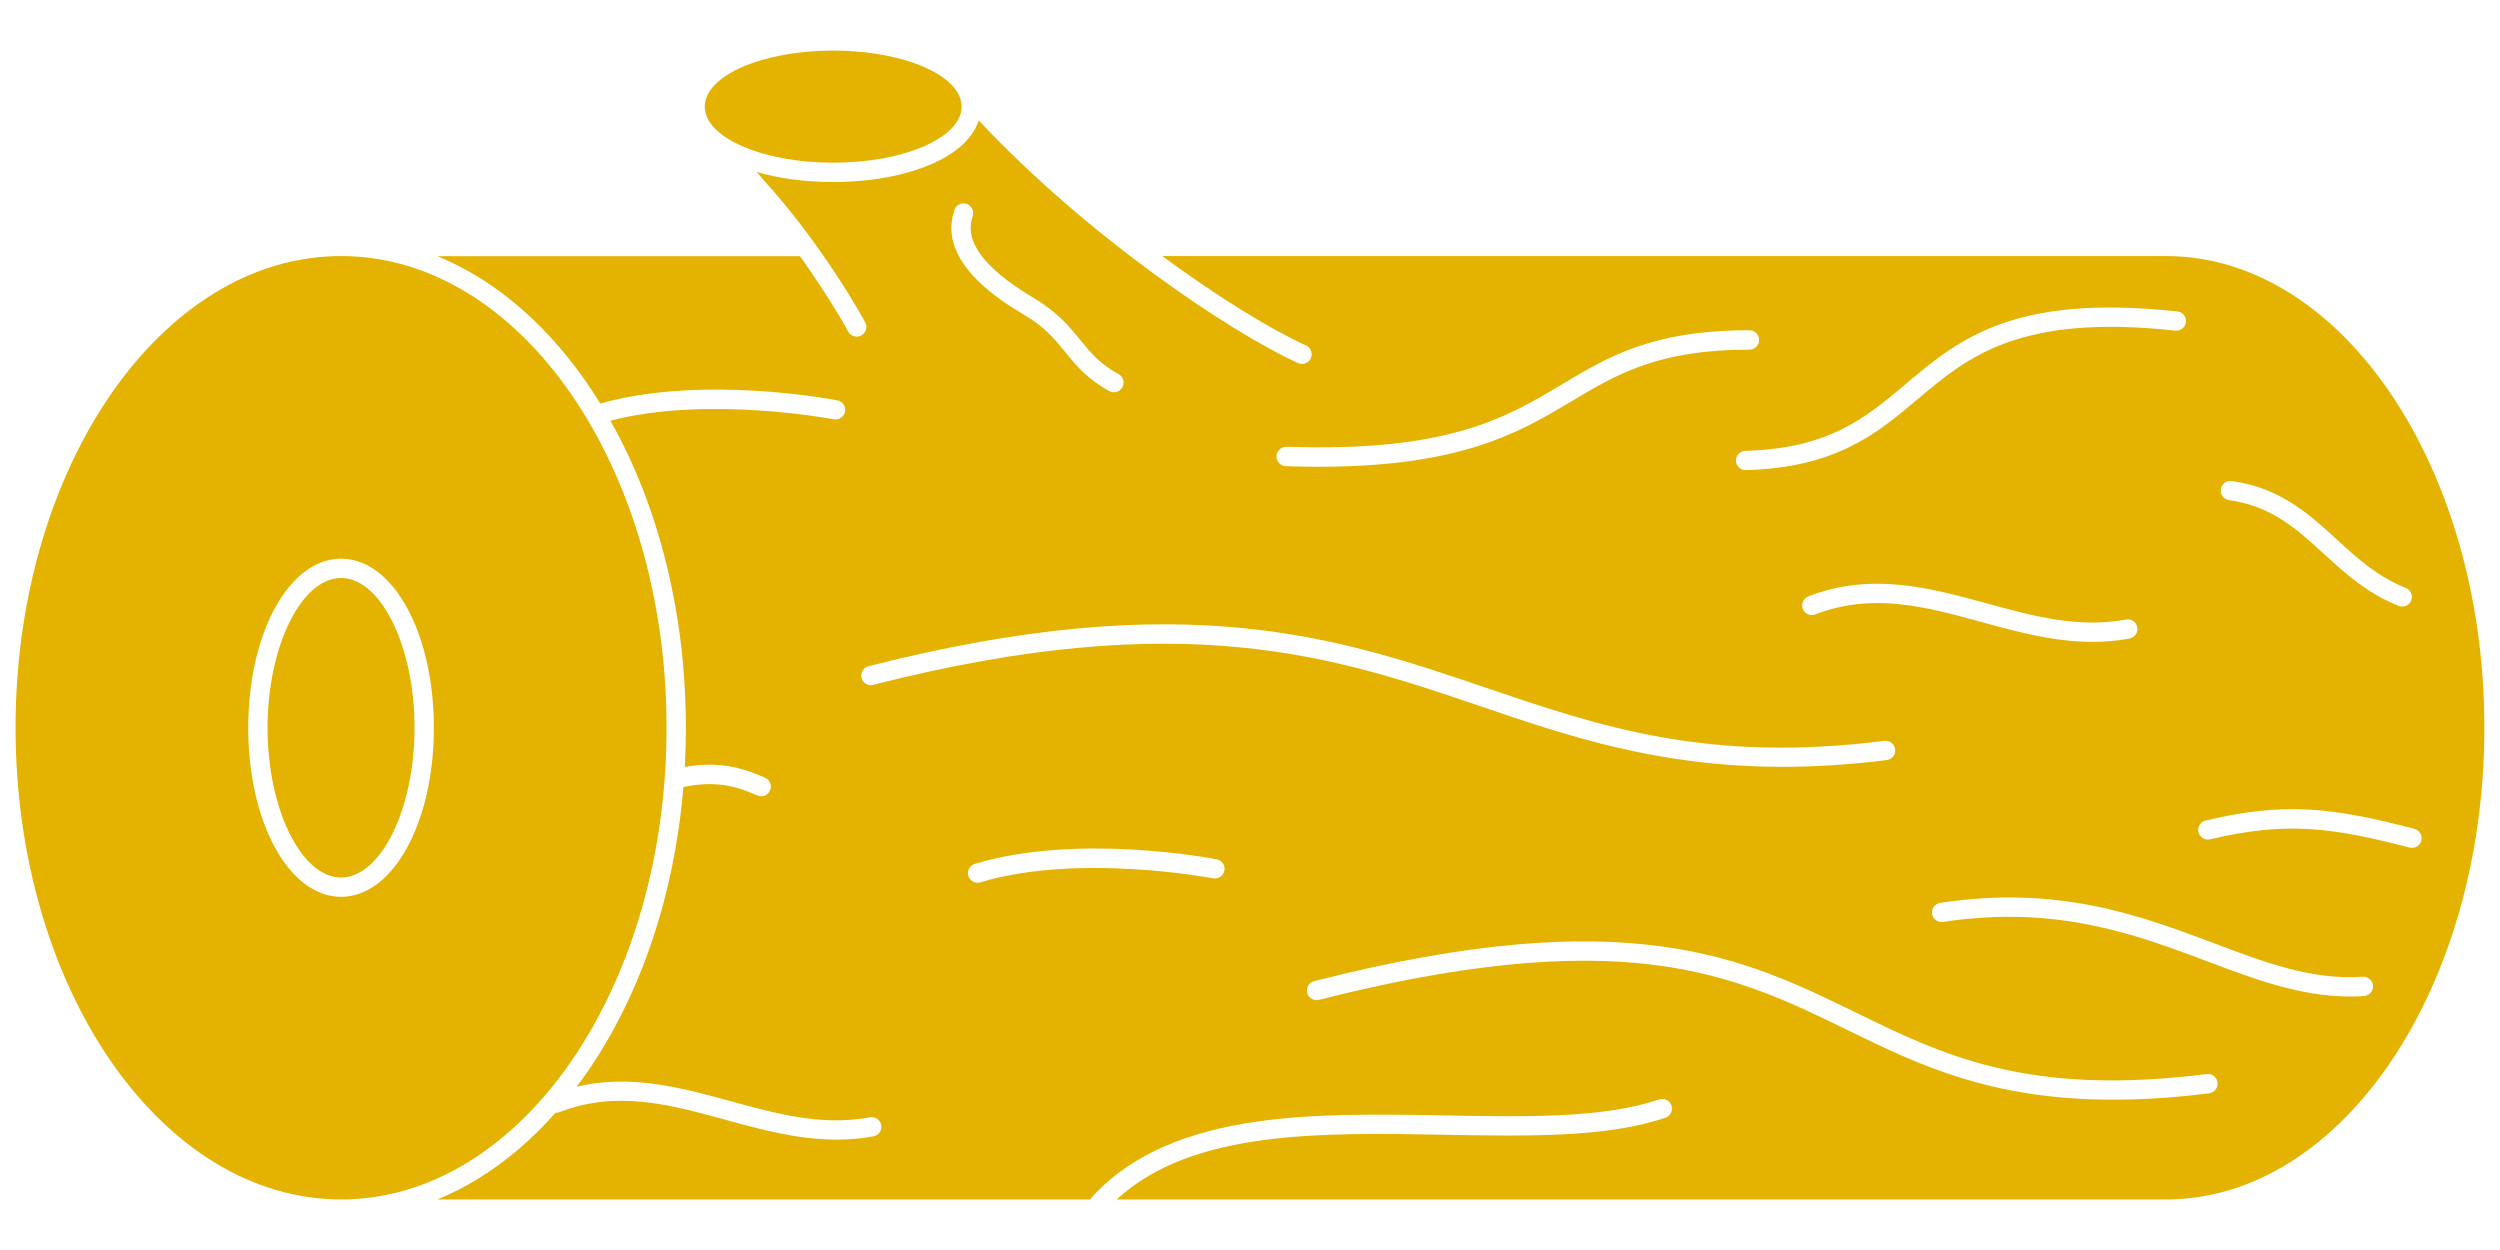
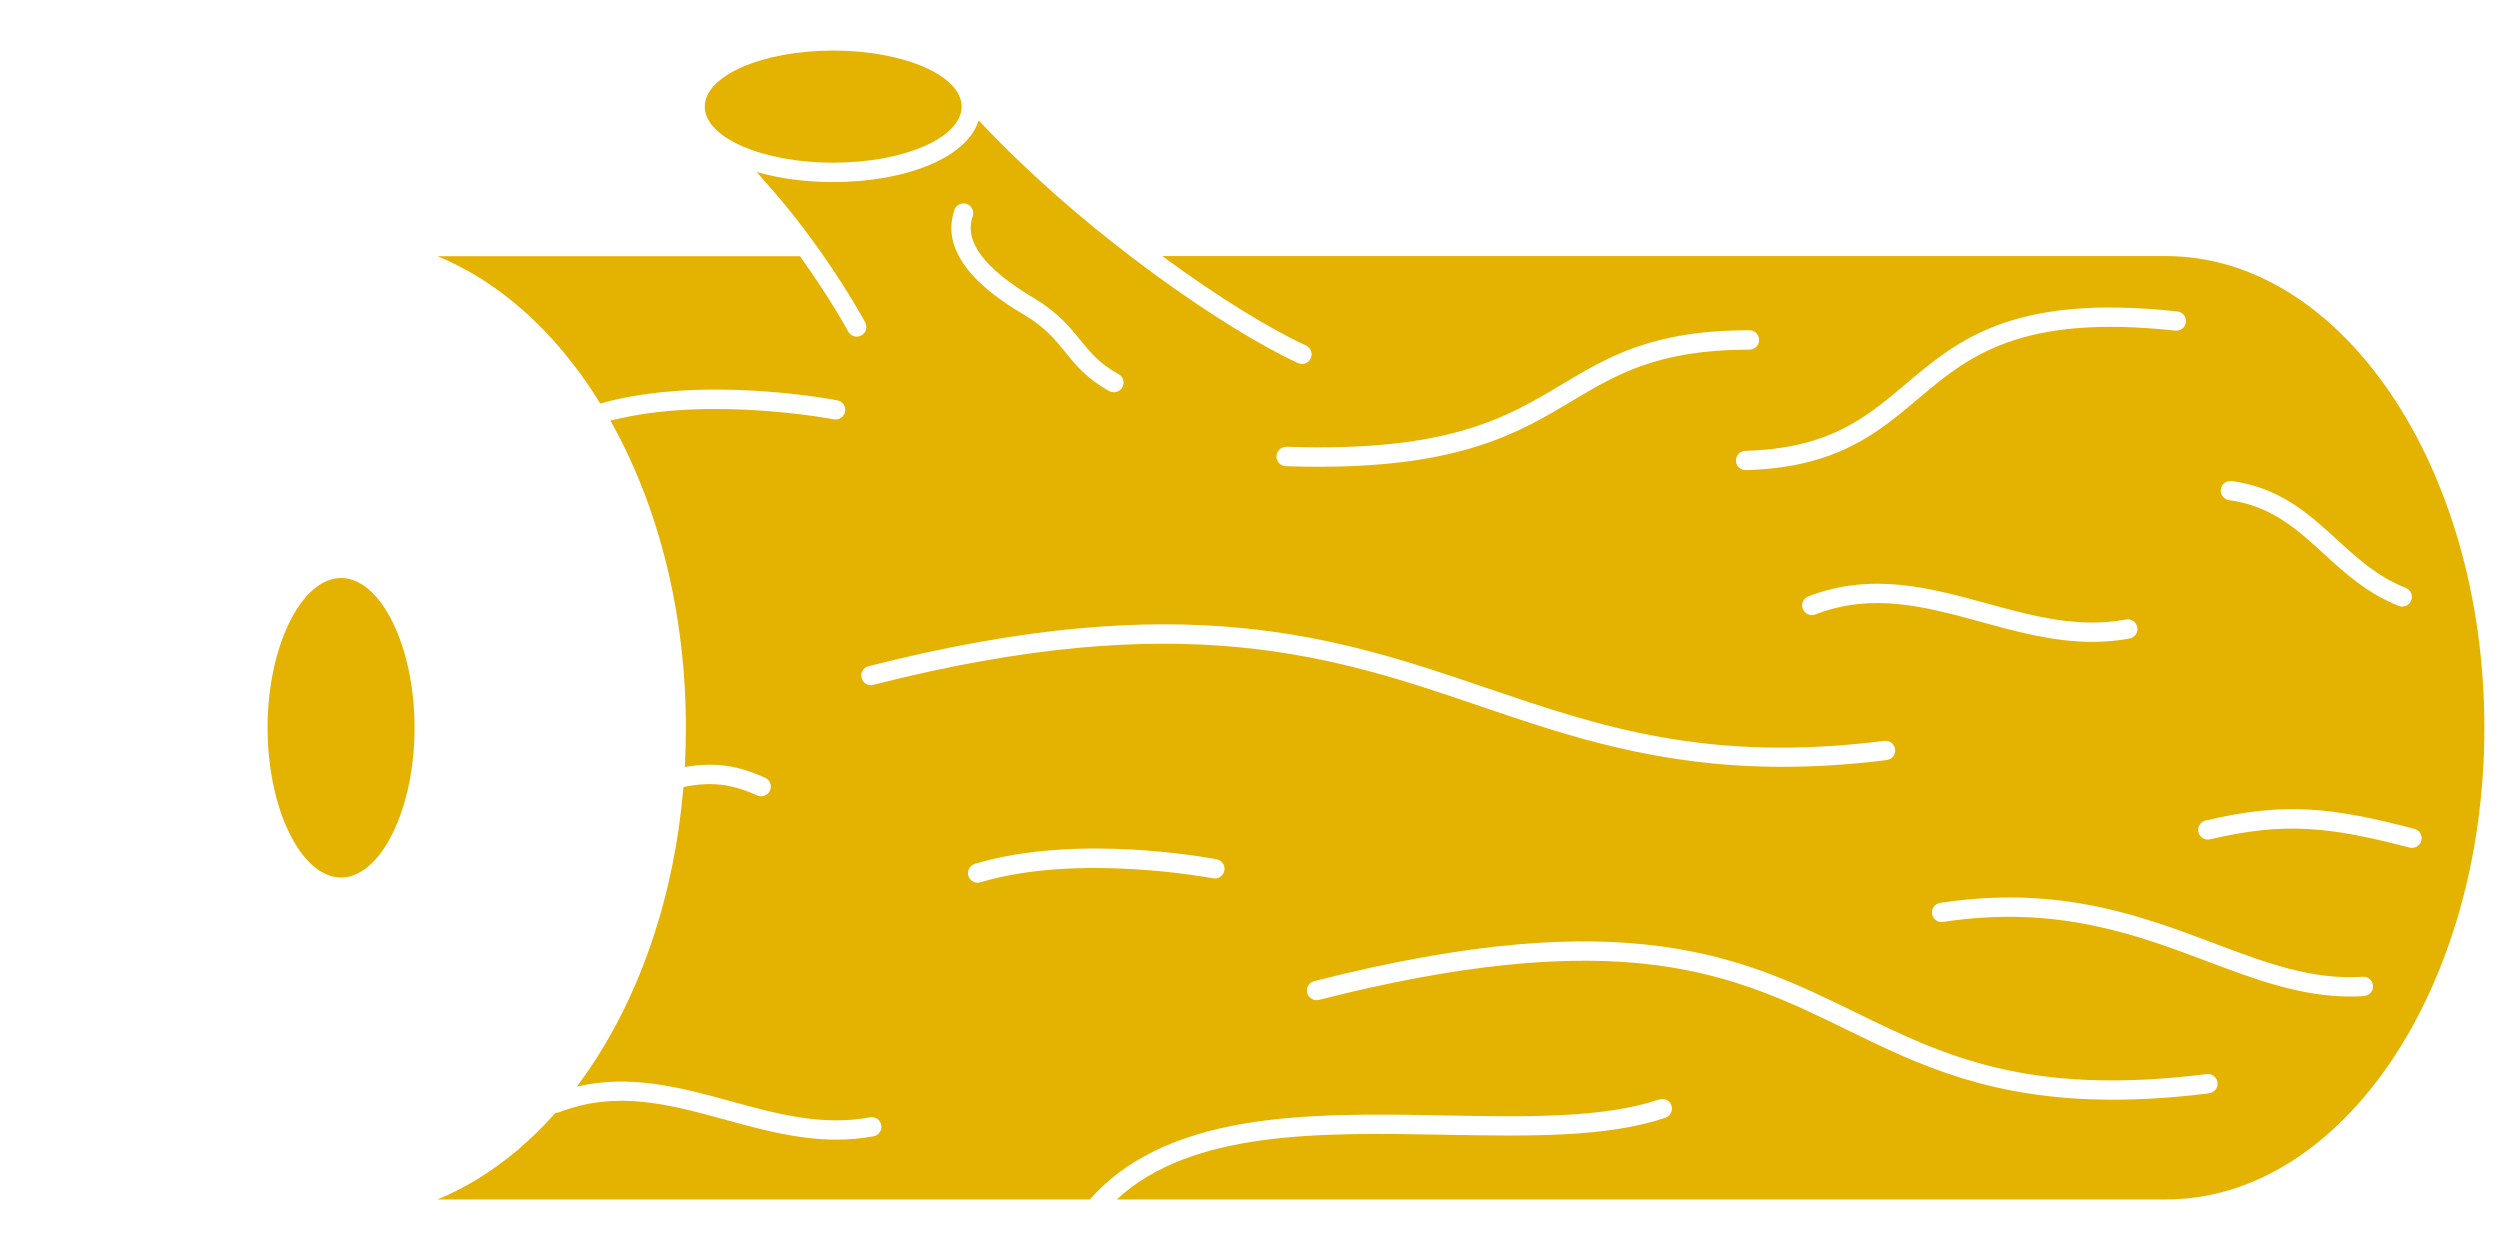
<svg xmlns="http://www.w3.org/2000/svg" id="Layer_1" version="1.1" viewBox="0 0 400 200">
  <defs>
    <style>
      .st0 {
        fill: #e4b200;
      }
    </style>
  </defs>
-   <path class="st0" d="M346.56,40.97h-160.6c9.18,6.76,17.56,11.82,23,14.31.78.36,1.12,1.27.76,2.05-.26.57-.82.9-1.41.9-.22,0-.43-.05-.64-.14-10.96-5.03-33.59-20.2-51.08-38.82-.69,2.14-2.6,4.82-7.52,6.97-4.26,1.86-9.86,2.89-15.77,2.89-4.38,0-8.59-.56-12.21-1.61.28.33.59.71.94,1.12,9.72,10.66,16.1,22.38,16.4,22.93.41.75.13,1.69-.62,2.1-.23.13-.49.19-.73.19-.55,0-1.08-.29-1.36-.81-.05-.09-2.95-5.42-7.73-12.06h-57.99c2.19.9,4.34,2,6.46,3.29,6.57,4.03,12.45,9.77,17.48,17.05.73,1.05,1.42,2.13,2.1,3.23,16.39-4.61,37.07-.67,37.95-.5.84.16,1.38.98,1.22,1.81s-.98,1.38-1.81,1.22c-.21-.04-20.15-3.84-35.73.22,7.82,13.88,12.07,31.05,12.07,49.13,0,2.11-.06,4.2-.17,6.28,5.31-.93,9.02,0,12.85,1.72.78.35,1.13,1.26.78,2.04-.26.58-.82.92-1.41.92-.21,0-.42-.04-.63-.13-3.58-1.6-6.83-2.37-11.81-1.35-1.44,17.21-6.78,33.15-15.41,45.65-.54.78-1.09,1.54-1.65,2.29,8.65-2.04,16.73.17,24.58,2.32,7.53,2.06,14.64,4.01,22.33,2.59.84-.15,1.65.4,1.8,1.24.15.84-.4,1.65-1.24,1.8-2.01.37-3.98.53-5.93.53-6.17,0-12.05-1.61-17.77-3.18-8.93-2.45-17.37-4.76-26.57-1.21-.2.08-.41.11-.61.1-3.79,4.28-7.94,7.82-12.42,10.57-2.11,1.29-4.27,2.39-6.46,3.29h104.37c5.55-6.29,13.65-10.27,24.71-12.14,10.09-1.71,21.32-1.5,32.19-1.3,12.99.24,25.26.46,34.2-2.56.81-.27,1.69.16,1.96.97.27.81-.16,1.69-.97,1.96-9.45,3.19-21.98,2.96-35.25,2.72-19.95-.36-40.52-.74-52.53,10.35h167.87c28.14,0,50.95-33.79,50.95-75.47s-22.81-75.47-50.95-75.47ZM355.34,78.28c.12-.85.9-1.44,1.74-1.32,7.74,1.07,12.34,5.27,16.79,9.34,3.36,3.07,6.52,5.96,11.06,7.77.79.32,1.18,1.22.86,2.01-.24.61-.82.97-1.44.97-.19,0-.38-.04-.57-.11-5.06-2.01-8.59-5.24-12-8.36-4.29-3.92-8.33-7.62-15.13-8.56-.85-.12-1.44-.9-1.32-1.74ZM348.38,49.83c.85.09,1.46.85,1.37,1.7-.09.85-.85,1.46-1.7,1.37-25.01-2.72-33.24,4.23-41.2,10.95-6.4,5.4-13.01,10.98-27.52,11.37-.01,0-.03,0-.04,0-.83,0-1.52-.67-1.54-1.5-.02-.85.65-1.56,1.5-1.59,13.43-.36,19.34-5.35,25.61-10.64,8.46-7.14,17.2-14.52,43.53-11.66ZM340.72,102.17c-2.01.37-3.99.53-5.93.53-6.17,0-12.05-1.61-17.77-3.18-8.93-2.45-17.37-4.76-26.57-1.21-.8.31-1.69-.09-2-.89-.31-.8.09-1.69.89-2,10.14-3.92,19.47-1.36,28.5,1.11,7.53,2.06,14.64,4.01,22.33,2.59.84-.15,1.65.4,1.8,1.24.15.84-.4,1.65-1.24,1.8ZM205.83,71.48c25.92.88,35.15-4.64,44.08-9.98,7.45-4.46,14.48-8.66,30-8.66.85,0,1.55.69,1.55,1.55s-.69,1.55-1.55,1.55c-14.66,0-21.34,4-28.41,8.23-8.27,4.95-17.57,10.51-40.48,10.51-1.69,0-3.45-.03-5.29-.09-.85-.03-1.52-.74-1.49-1.6.03-.85.73-1.53,1.6-1.49ZM152.7,33.59c.28-.81,1.16-1.24,1.97-.96.81.28,1.24,1.16.96,1.97-1.4,4.05,1.82,8.34,9.83,13.12,3.81,2.28,5.7,4.61,7.37,6.66,1.65,2.03,3.07,3.79,6.14,5.48.75.41,1.02,1.35.61,2.1-.28.51-.81.8-1.36.8-.25,0-.51-.06-.74-.19-3.6-1.98-5.35-4.15-7.05-6.24-1.65-2.04-3.21-3.96-6.55-5.95-3.48-2.08-14.06-8.39-11.17-16.78ZM195.89,139.31c-.16.84-.98,1.38-1.81,1.22-.21-.04-21.46-4.09-37.22.64-.15.04-.3.07-.44.07-.66,0-1.28-.43-1.48-1.1-.25-.82.22-1.68,1.04-1.93,16.5-4.95,37.81-.89,38.7-.72.84.16,1.38.98,1.22,1.81ZM139.73,109.59c-.83.21-1.67-.29-1.88-1.12-.21-.83.29-1.67,1.12-1.88,50.65-12.92,75.17-4.58,98.87,3.48,18.18,6.18,35.36,12.03,63.65,8.47.85-.11,1.62.49,1.73,1.34.11.85-.49,1.62-1.34,1.73-5.98.75-11.5,1.08-16.66,1.08-19.87,0-34.31-4.91-48.38-9.7-23.28-7.92-47.35-16.1-97.11-3.42ZM353.44,174.93c-5.64.71-10.73,1.02-15.37,1.02-19.67,0-31.28-5.67-42.58-11.19-8.7-4.25-17.69-8.64-30.38-10.32-14.33-1.9-32.02-.08-54.08,5.54-.83.21-1.67-.29-1.88-1.12-.21-.83.29-1.67,1.12-1.88,50.17-12.79,68.69-3.75,86.59,4.99,14.18,6.93,27.58,13.47,56.21,9.88.85-.11,1.62.49,1.73,1.34.11.85-.49,1.62-1.34,1.73ZM378.24,159.37c-.75.05-1.49.07-2.22.07-7.93,0-15.21-2.74-22.87-5.63-11.3-4.25-24.1-9.08-42.26-6.3-.84.13-1.63-.45-1.76-1.29-.13-.84.45-1.63,1.29-1.76,18.96-2.9,32.17,2.07,43.82,6.46,8.41,3.17,15.66,5.9,23.8,5.36.85-.05,1.59.59,1.64,1.44.06.85-.59,1.59-1.44,1.64ZM385.91,135.66c-.13,0-.26-.02-.39-.05-12.58-3.28-19.79-4.18-31.91-1.32-.83.2-1.66-.32-1.86-1.15-.2-.83.32-1.66,1.15-1.86,12.76-3.02,20.3-2.08,33.4,1.33.83.22,1.32,1.06,1.11,1.89-.18.7-.81,1.16-1.5,1.16Z" />
+   <path class="st0" d="M346.56,40.97h-160.6c9.18,6.76,17.56,11.82,23,14.31.78.36,1.12,1.27.76,2.05-.26.57-.82.9-1.41.9-.22,0-.43-.05-.64-.14-10.96-5.03-33.59-20.2-51.08-38.82-.69,2.14-2.6,4.82-7.52,6.97-4.26,1.86-9.86,2.89-15.77,2.89-4.38,0-8.59-.56-12.21-1.61.28.33.59.71.94,1.12,9.72,10.66,16.1,22.38,16.4,22.93.41.75.13,1.69-.62,2.1-.23.13-.49.19-.73.19-.55,0-1.08-.29-1.36-.81-.05-.09-2.95-5.42-7.73-12.06h-57.99c2.19.9,4.34,2,6.46,3.29,6.57,4.03,12.45,9.77,17.48,17.05.73,1.05,1.42,2.13,2.1,3.23,16.39-4.61,37.07-.67,37.95-.5.84.16,1.38.98,1.22,1.81s-.98,1.38-1.81,1.22c-.21-.04-20.15-3.84-35.73.22,7.82,13.88,12.07,31.05,12.07,49.13,0,2.11-.06,4.2-.17,6.28,5.31-.93,9.02,0,12.85,1.72.78.35,1.13,1.26.78,2.04-.26.58-.82.92-1.41.92-.21,0-.42-.04-.63-.13-3.58-1.6-6.83-2.37-11.81-1.35-1.44,17.21-6.78,33.15-15.41,45.65-.54.78-1.09,1.54-1.65,2.29,8.65-2.04,16.73.17,24.58,2.32,7.53,2.06,14.64,4.01,22.33,2.59.84-.15,1.65.4,1.8,1.24.15.84-.4,1.65-1.24,1.8-2.01.37-3.98.53-5.93.53-6.17,0-12.05-1.61-17.77-3.18-8.93-2.45-17.37-4.76-26.57-1.21-.2.08-.41.11-.61.1-3.79,4.28-7.94,7.82-12.42,10.57-2.11,1.29-4.27,2.39-6.46,3.29h104.37c5.55-6.29,13.65-10.27,24.71-12.14,10.09-1.71,21.32-1.5,32.19-1.3,12.99.24,25.26.46,34.2-2.56.81-.27,1.69.16,1.96.97.27.81-.16,1.69-.97,1.96-9.45,3.19-21.98,2.96-35.25,2.72-19.95-.36-40.52-.74-52.53,10.35h167.87c28.14,0,50.95-33.79,50.95-75.47s-22.81-75.47-50.95-75.47M355.34,78.28c.12-.85.9-1.44,1.74-1.32,7.74,1.07,12.34,5.27,16.79,9.34,3.36,3.07,6.52,5.96,11.06,7.77.79.32,1.18,1.22.86,2.01-.24.61-.82.97-1.44.97-.19,0-.38-.04-.57-.11-5.06-2.01-8.59-5.24-12-8.36-4.29-3.92-8.33-7.62-15.13-8.56-.85-.12-1.44-.9-1.32-1.74ZM348.38,49.83c.85.09,1.46.85,1.37,1.7-.09.85-.85,1.46-1.7,1.37-25.01-2.72-33.24,4.23-41.2,10.95-6.4,5.4-13.01,10.98-27.52,11.37-.01,0-.03,0-.04,0-.83,0-1.52-.67-1.54-1.5-.02-.85.65-1.56,1.5-1.59,13.43-.36,19.34-5.35,25.61-10.64,8.46-7.14,17.2-14.52,43.53-11.66ZM340.72,102.17c-2.01.37-3.99.53-5.93.53-6.17,0-12.05-1.61-17.77-3.18-8.93-2.45-17.37-4.76-26.57-1.21-.8.31-1.69-.09-2-.89-.31-.8.09-1.69.89-2,10.14-3.92,19.47-1.36,28.5,1.11,7.53,2.06,14.64,4.01,22.33,2.59.84-.15,1.65.4,1.8,1.24.15.84-.4,1.65-1.24,1.8ZM205.83,71.48c25.92.88,35.15-4.64,44.08-9.98,7.45-4.46,14.48-8.66,30-8.66.85,0,1.55.69,1.55,1.55s-.69,1.55-1.55,1.55c-14.66,0-21.34,4-28.41,8.23-8.27,4.95-17.57,10.51-40.48,10.51-1.69,0-3.45-.03-5.29-.09-.85-.03-1.52-.74-1.49-1.6.03-.85.73-1.53,1.6-1.49ZM152.7,33.59c.28-.81,1.16-1.24,1.97-.96.81.28,1.24,1.16.96,1.97-1.4,4.05,1.82,8.34,9.83,13.12,3.81,2.28,5.7,4.61,7.37,6.66,1.65,2.03,3.07,3.79,6.14,5.48.75.41,1.02,1.35.61,2.1-.28.51-.81.8-1.36.8-.25,0-.51-.06-.74-.19-3.6-1.98-5.35-4.15-7.05-6.24-1.65-2.04-3.21-3.96-6.55-5.95-3.48-2.08-14.06-8.39-11.17-16.78ZM195.89,139.31c-.16.84-.98,1.38-1.81,1.22-.21-.04-21.46-4.09-37.22.64-.15.04-.3.07-.44.07-.66,0-1.28-.43-1.48-1.1-.25-.82.22-1.68,1.04-1.93,16.5-4.95,37.81-.89,38.7-.72.84.16,1.38.98,1.22,1.81ZM139.73,109.59c-.83.21-1.67-.29-1.88-1.12-.21-.83.29-1.67,1.12-1.88,50.65-12.92,75.17-4.58,98.87,3.48,18.18,6.18,35.36,12.03,63.65,8.47.85-.11,1.62.49,1.73,1.34.11.85-.49,1.62-1.34,1.73-5.98.75-11.5,1.08-16.66,1.08-19.87,0-34.31-4.91-48.38-9.7-23.28-7.92-47.35-16.1-97.11-3.42ZM353.44,174.93c-5.64.71-10.73,1.02-15.37,1.02-19.67,0-31.28-5.67-42.58-11.19-8.7-4.25-17.69-8.64-30.38-10.32-14.33-1.9-32.02-.08-54.08,5.54-.83.21-1.67-.29-1.88-1.12-.21-.83.29-1.67,1.12-1.88,50.17-12.79,68.69-3.75,86.59,4.99,14.18,6.93,27.58,13.47,56.21,9.88.85-.11,1.62.49,1.73,1.34.11.85-.49,1.62-1.34,1.73ZM378.24,159.37c-.75.05-1.49.07-2.22.07-7.93,0-15.21-2.74-22.87-5.63-11.3-4.25-24.1-9.08-42.26-6.3-.84.13-1.63-.45-1.76-1.29-.13-.84.45-1.63,1.29-1.76,18.96-2.9,32.17,2.07,43.82,6.46,8.41,3.17,15.66,5.9,23.8,5.36.85-.05,1.59.59,1.64,1.44.06.85-.59,1.59-1.44,1.64ZM385.91,135.66c-.13,0-.26-.02-.39-.05-12.58-3.28-19.79-4.18-31.91-1.32-.83.2-1.66-.32-1.86-1.15-.2-.83.32-1.66,1.15-1.86,12.76-3.02,20.3-2.08,33.4,1.33.83.22,1.32,1.06,1.11,1.89-.18.7-.81,1.16-1.5,1.16Z" />
  <ellipse class="st0" cx="133.31" cy="17.06" rx="20.55" ry="8.97" />
  <g>
    <path class="st0" d="M54.57,92.48c-6.37,0-11.76,10.97-11.76,23.96s5.38,23.96,11.76,23.96,11.76-10.97,11.76-23.96-5.38-23.96-11.76-23.96Z" />
-     <path class="st0" d="M54.57,40.97C25.81,40.97,2.49,74.76,2.49,116.44s23.32,75.47,52.08,75.47,52.08-33.79,52.08-75.47-23.32-75.47-52.08-75.47ZM54.57,143.49c-8.33,0-14.85-11.88-14.85-27.05s6.52-27.05,14.85-27.05,14.85,11.88,14.85,27.05-6.52,27.05-14.85,27.05Z" />
  </g>
</svg>